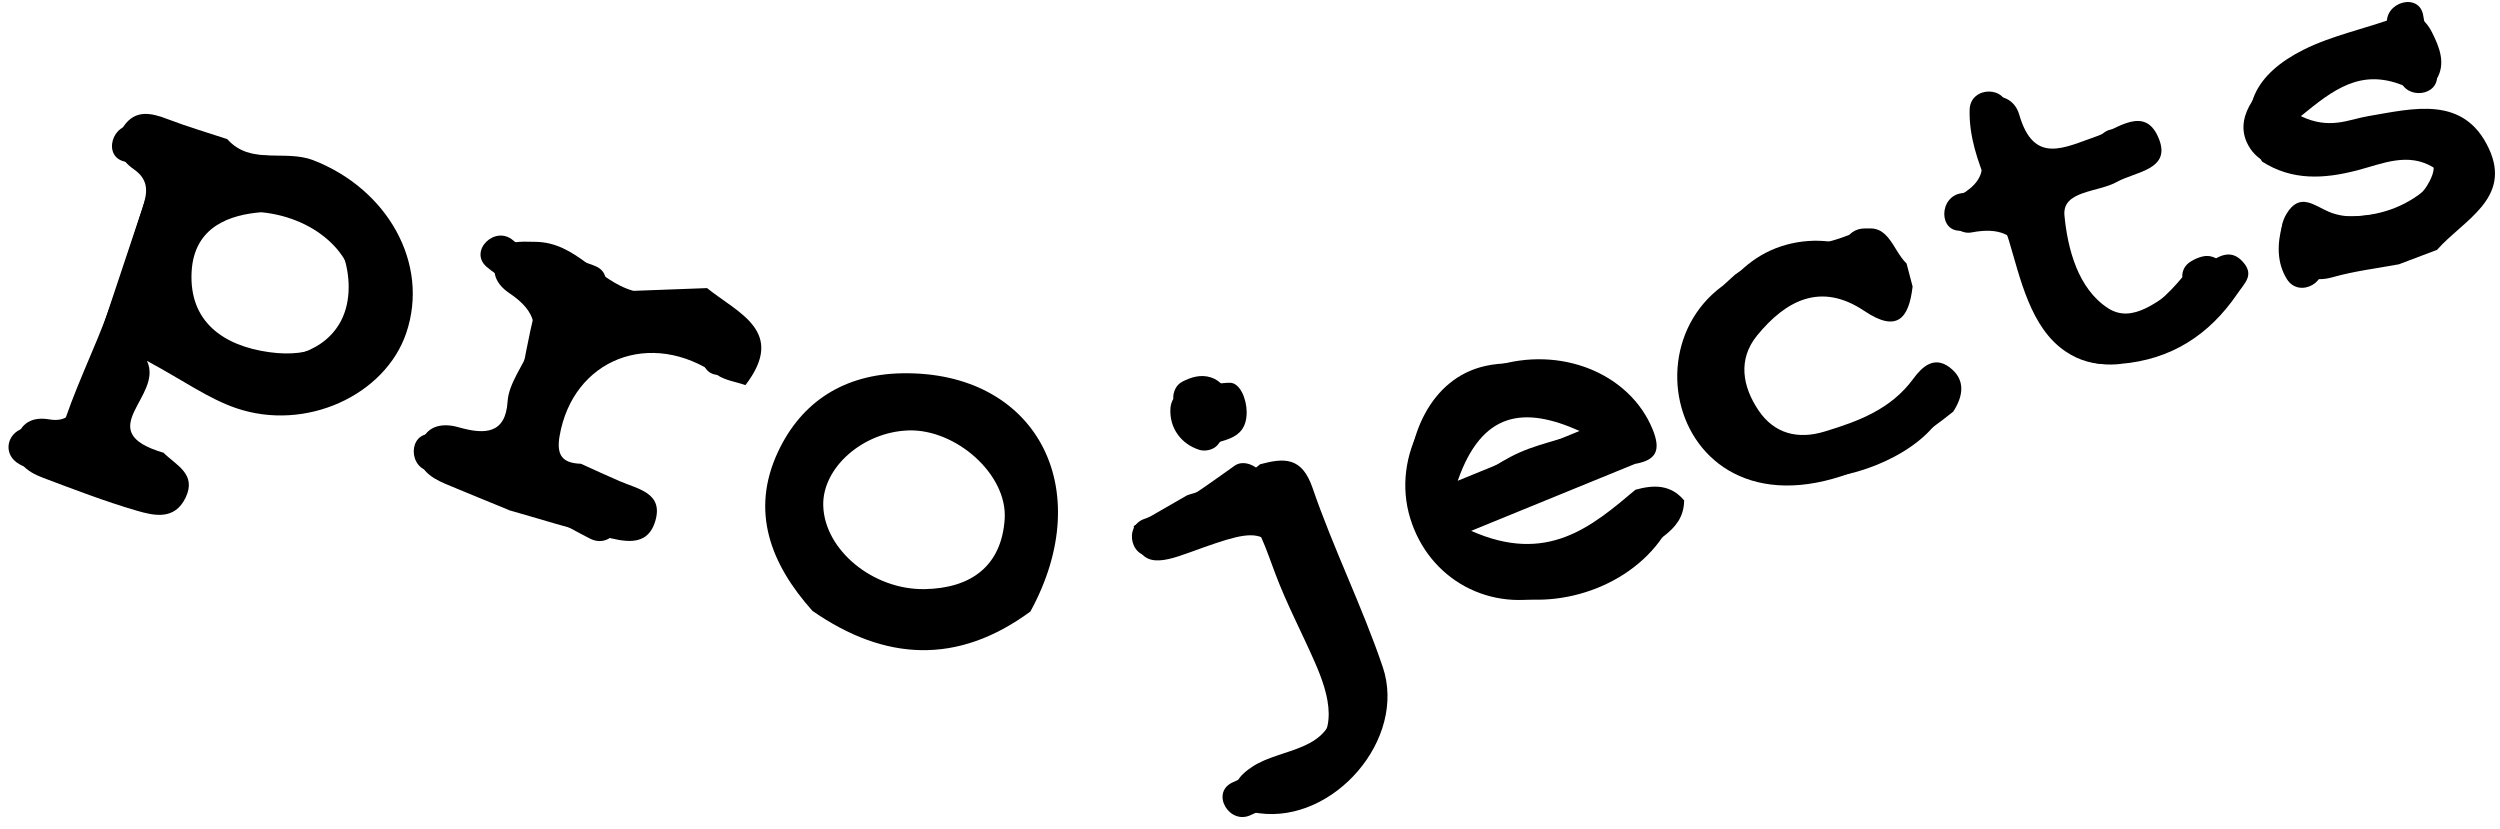
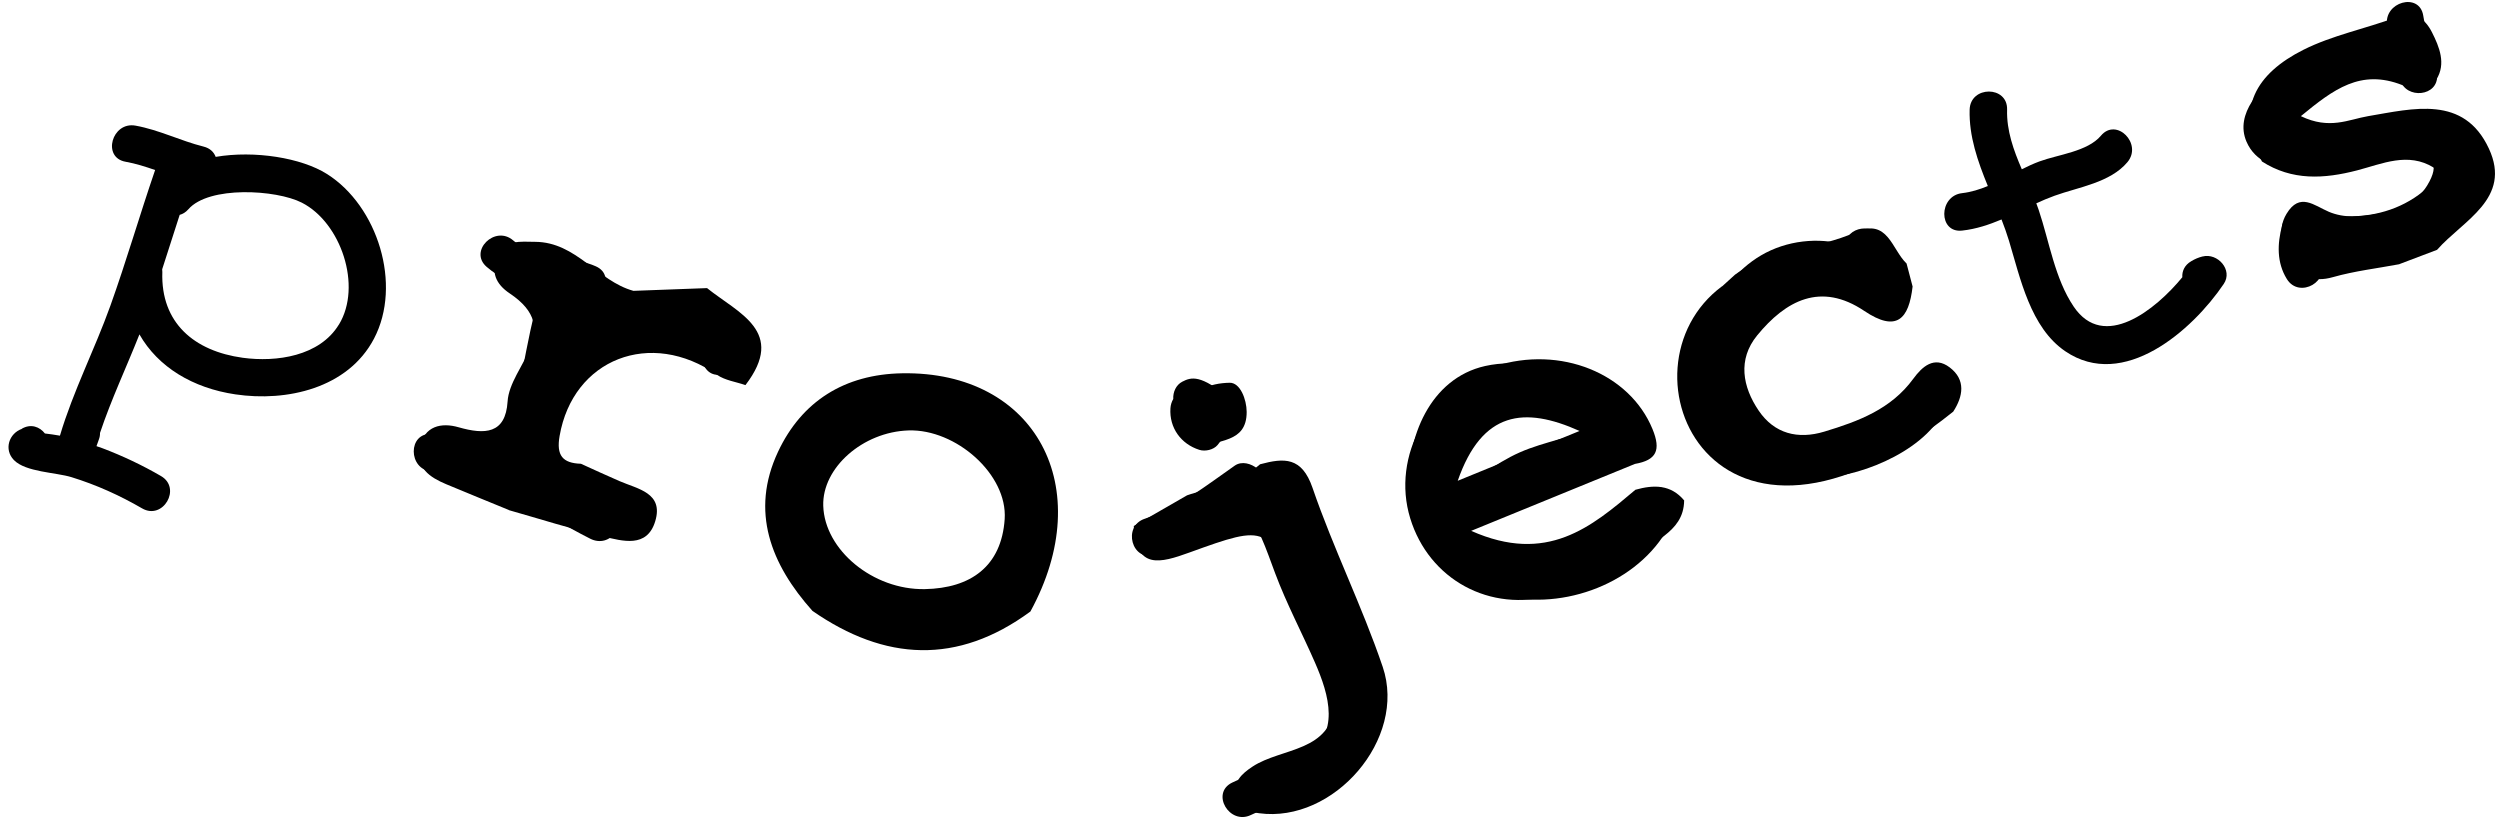
<svg xmlns="http://www.w3.org/2000/svg" width="187" height="62" viewBox="0 0 187 62" fill="none">
-   <path d="M12.223 33.857C13.155 34.797 14.74 35.445 13.88 37.23C13.059 38.935 11.515 38.575 10.214 38.195C7.833 37.498 5.508 36.602 3.187 35.726C1.95 35.261 0.973 34.489 1.246 32.952C1.482 31.611 2.462 31.159 3.659 31.367C5.123 31.623 5.588 30.747 5.952 29.659C7.525 24.952 9.097 20.246 10.662 15.54C11.018 14.467 11.19 13.487 10.022 12.67C8.893 11.882 8.365 10.745 9.245 9.453C10.126 8.16 11.326 8.444 12.575 8.924C14.024 9.481 15.521 9.917 16.997 10.405C18.758 12.382 21.295 11.162 23.424 11.982C28.951 14.115 32.157 19.682 30.388 24.908C28.807 29.57 22.864 32.312 17.658 30.527C15.585 29.815 13.732 28.47 10.994 26.993C12.263 29.667 6.72 32.24 12.219 33.861L12.223 33.857ZM19.538 15.876C17.329 16.056 14.516 16.864 14.332 20.338C14.136 24.044 16.681 25.861 20.127 26.341C23.26 26.777 25.762 25.801 26.378 22.383C26.918 19.401 23.837 16.284 19.535 15.876H19.538Z" fill="black" />
  <path d="M77.067 45.746C71.62 49.748 66.189 49.456 60.771 45.694C57.661 42.213 56.1 38.259 58.197 33.792C59.97 30.011 63.18 27.994 67.486 27.922C77.463 27.753 82.149 36.462 77.071 45.746H77.067ZM67.962 32.196C64.537 32.304 61.491 34.993 61.579 37.834C61.679 41.136 65.301 44.138 69.175 44.066C72.609 44.001 74.91 42.365 75.15 38.831C75.374 35.481 71.496 32.084 67.962 32.196Z" fill="black" />
  <path d="M38.06 38.147C36.499 37.506 34.93 36.87 33.373 36.218C32.153 35.705 31.092 35.005 31.404 33.46C31.733 31.843 33.029 31.591 34.306 31.96C36.255 32.516 37.815 32.476 37.968 30.031C38.132 27.345 42.262 24.712 38.132 21.951C37.083 21.25 36.679 20.338 37.231 19.153C37.812 17.905 38.9 18.081 40.032 18.089C43.114 18.109 44.695 21.018 47.38 21.755C49.217 21.686 51.05 21.619 52.887 21.55C55.216 23.427 58.838 24.788 55.76 28.806C55.048 28.558 54.231 28.454 53.635 28.038C48.677 24.572 42.854 26.845 41.857 32.616C41.605 34.069 42.081 34.645 43.454 34.689C44.419 35.125 45.375 35.573 46.344 35.989C47.712 36.582 49.649 36.866 49.013 38.983C48.401 41.024 46.564 40.468 45.119 40.128C42.742 39.571 40.413 38.823 38.064 38.159L38.051 38.143L38.06 38.147Z" fill="black" />
  <path d="M125.975 37.426C125.947 39.992 123.293 40.4 122.169 42.057C120.176 42.889 118.239 43.93 116.174 44.518C111.432 45.867 106.881 43.329 105.485 38.771C104.056 34.109 106.909 28.966 111.796 27.398C116.726 25.813 121.897 27.934 123.606 32.092C124.262 33.685 123.898 34.421 122.293 34.701C118.463 36.266 114.629 37.835 110.043 39.708C115.71 42.225 119.019 39.431 122.329 36.634C123.682 36.254 124.962 36.226 125.971 37.426H125.975ZM118.151 32.236C114.029 30.387 110.859 30.735 109.038 35.962C112.612 34.501 115.382 33.368 118.151 32.236Z" fill="black" />
  <path d="M179.477 19.762C177.816 20.074 176.123 20.27 174.502 20.73C173.038 21.15 172.013 20.682 171.377 19.494C170.809 18.429 170.28 17.236 171.033 15.992C172.021 14.359 173.094 15.371 174.202 15.844C174.751 16.076 175.395 16.196 175.991 16.18C178.236 16.112 180.245 15.348 181.866 13.775C182.114 13.535 182.198 12.63 182.046 12.538C180.121 11.35 178.204 12.25 176.319 12.742C173.838 13.386 171.445 13.531 169.18 12.07L169.196 12.082C167.087 8.14 168.824 5.471 172.285 3.73C174.466 2.633 176.944 2.149 179.253 1.289C180.585 0.792 181.39 1.389 181.91 2.413C182.466 3.51 182.979 4.77 182.242 5.943C181.654 6.879 180.533 6.695 179.697 6.367C176.575 5.135 174.546 6.683 172.105 8.688C174.25 9.721 175.663 8.94 177.136 8.688C180.505 8.12 184.299 7.095 186.168 11.113C187.913 14.863 184.239 16.476 182.29 18.689C181.35 19.045 180.409 19.401 179.469 19.758L179.477 19.762Z" fill="black" />
  <path d="M128.82 21.415C129.136 21.126 129.452 20.842 129.769 20.554L129.777 20.546C132.478 18.601 135.896 18.681 138.821 17.361C141.218 16.28 141.506 18.669 142.611 19.71C142.763 20.282 142.915 20.858 143.063 21.431C142.783 23.868 141.875 24.888 139.445 23.255C136.192 21.07 133.571 22.479 131.433 25.092C129.965 26.889 130.341 28.934 131.55 30.715C132.718 32.436 134.471 32.888 136.464 32.284C139.005 31.515 141.45 30.611 143.115 28.33C143.772 27.433 144.672 26.597 145.837 27.482C147.061 28.41 146.841 29.651 146.101 30.791C128.144 45.206 120.5 27.566 128.812 21.41L128.82 21.415Z" fill="black" />
  <path d="M94.263 34.725C96.044 34.249 97.373 34.153 98.177 36.49C99.73 41.024 101.891 45.35 103.428 49.885C105.257 55.271 99.766 61.59 94.179 60.83C93.351 60.718 92.638 60.474 92.438 59.593C92.19 58.509 92.875 57.877 93.691 57.34C95.872 55.904 99.602 56.284 99.85 52.59C100.03 49.877 98.257 47.623 97.293 45.194C94.916 39.227 94.859 39.195 88.981 41.324C86.788 42.121 84.955 42.637 84.807 39.343C86.135 38.579 87.464 37.815 88.793 37.05C88.793 37.05 89.057 36.966 89.057 36.962C90.87 36.394 92.766 36.022 94.263 34.721V34.725Z" fill="black" />
  <path d="M88.424 30.875C89.001 29.17 90.525 28.658 91.978 28.63C92.762 28.614 93.247 29.867 93.251 30.811C93.259 33.188 91.042 32.82 89.729 33.568C89.293 32.672 88.856 31.776 88.424 30.875Z" fill="black" />
-   <path d="M158.615 27.225C154.701 27.649 153.648 24.816 152.38 22.043C151.415 19.934 151.671 16.576 147.489 17.384C146.121 17.649 144.78 15.668 146.629 14.599C149.03 13.214 148.254 11.726 147.693 9.953C147.405 9.04 147.385 8.016 148.382 7.492C149.598 6.851 150.715 7.452 151.035 8.56C152.12 12.346 154.393 11.037 156.778 10.213C158.335 9.673 160.476 7.776 161.5 10.417C162.389 12.706 159.715 12.838 158.347 13.607C156.942 14.395 154.241 14.239 154.421 16.12C154.661 18.621 155.433 21.595 157.678 23.051C159.539 24.26 161.464 22.455 163.133 21.354C163.905 20.846 164.542 20.138 165.306 19.61C166.086 19.069 166.943 18.657 167.775 19.594C168.64 20.57 167.907 21.158 167.367 21.955C165.234 25.088 162.373 26.905 158.619 27.217L158.615 27.225Z" fill="black" />
  <path d="M24.449 13.01C22.548 11.81 19.058 11.237 16.133 11.734C16.001 11.382 15.713 11.085 15.228 10.965C13.5 10.533 11.895 9.713 10.134 9.397C8.369 9.08 7.613 11.782 9.39 12.098C10.15 12.234 10.878 12.466 11.603 12.718C10.446 16.088 9.458 19.514 8.257 22.867C7.08 26.149 5.476 29.246 4.483 32.588C4.111 32.524 3.663 32.456 3.359 32.424C2.974 31.928 2.31 31.663 1.61 32.08L1.658 32.072C0.665 32.408 0.273 33.624 1.041 34.413C1.922 35.317 4.175 35.329 5.352 35.693C7.205 36.266 8.953 37.054 10.63 38.027C12.191 38.935 13.604 36.514 12.043 35.609C10.646 34.797 9.193 34.109 7.685 33.536C7.529 33.476 7.373 33.428 7.217 33.372C7.277 33.208 7.329 33.04 7.393 32.88C7.461 32.704 7.485 32.54 7.481 32.384C8.321 29.871 9.454 27.477 10.43 25.012C11.819 27.457 14.42 29.026 17.602 29.498C21.451 30.071 26.026 29.046 27.975 25.332C30.096 21.29 28.251 15.408 24.457 13.014L24.449 13.01ZM25.349 24.276C23.909 26.645 20.679 27.105 18.154 26.761C14.544 26.265 12.011 24.16 12.143 20.35C12.143 20.278 12.135 20.21 12.131 20.142C12.571 18.789 12.999 17.428 13.44 16.072C13.664 16.012 13.888 15.884 14.088 15.656C15.621 13.887 20.655 14.179 22.576 15.159C25.506 16.652 27.106 21.398 25.353 24.276H25.349Z" fill="black" />
  <path d="M55.072 25.917C52.759 20.942 46.756 21.823 42.578 24.24C42.758 23.604 42.962 22.975 43.21 22.359C44.819 23.015 46.2 20.65 44.571 19.922C44.195 19.754 43.782 19.63 43.358 19.53C42.942 19.157 42.342 19.001 41.854 19.241C40.581 19.021 39.312 18.781 38.384 17.981C37.027 16.808 35.034 18.781 36.403 19.962C37.395 20.818 38.544 21.299 39.813 21.599C40.033 21.651 40.261 21.691 40.489 21.731C39.136 25.637 39.108 29.947 37.291 33.672C35.711 33.048 34.066 32.596 32.293 32.464C30.496 32.332 30.504 35.133 32.293 35.265C36.667 35.586 40.349 38.383 44.151 40.296C44.867 40.656 45.611 40.448 46.068 39.791C46.344 39.391 46.408 39.043 46.436 38.567C46.508 37.406 45.371 37.002 44.523 37.334C42.95 36.502 41.409 35.609 39.833 34.817C40.793 32.744 41.229 30.507 41.661 28.274C41.814 28.21 41.962 28.122 42.102 27.99C44.619 25.641 50.67 23.067 52.643 27.313C53.403 28.946 55.816 27.526 55.06 25.901L55.072 25.917Z" fill="black" />
  <path d="M78.635 36.986C78.099 31.351 73.057 28.302 67.778 28.162C67.314 28.15 66.97 28.33 66.746 28.598C63.08 28.794 59.386 31.531 58.153 34.885C56.593 39.143 58.353 44.326 62.4 46.479C69.091 50.036 79.416 45.238 78.631 36.986H78.635ZM75.814 38.759C75.302 42.001 72.2 44.178 69.155 44.754C65.457 45.454 61.539 43.753 60.603 39.867C59.582 35.645 63.5 30.315 68.194 31.507C68.743 31.647 69.195 31.475 69.499 31.159C73.185 31.875 76.486 34.553 75.818 38.763L75.814 38.759Z" fill="black" />
-   <path d="M91.962 29.799C91.774 29.082 91.29 28.454 90.565 28.226C89.825 27.994 89.105 28.202 88.436 28.55C87.964 28.794 87.732 29.33 87.76 29.843C87.64 30.051 87.564 30.287 87.548 30.543C87.456 32 88.336 33.212 89.709 33.648C90.145 33.789 90.769 33.648 91.073 33.288C91.85 32.356 92.278 31.003 91.966 29.799H91.962Z" fill="black" />
+   <path d="M91.962 29.799C89.825 27.994 89.105 28.202 88.436 28.55C87.964 28.794 87.732 29.33 87.76 29.843C87.64 30.051 87.564 30.287 87.548 30.543C87.456 32 88.336 33.212 89.709 33.648C90.145 33.789 90.769 33.648 91.073 33.288C91.85 32.356 92.278 31.003 91.966 29.799H91.962Z" fill="black" />
  <path d="M101.875 50.961C101.002 47.883 99.21 45.118 98.081 42.133C97.097 39.523 96.292 36.89 94.051 35.053C93.599 34.681 92.89 34.457 92.354 34.833C90.225 36.318 88.136 37.991 85.639 38.799C83.93 39.351 84.662 42.057 86.383 41.5C88.804 40.72 90.857 39.299 92.91 37.855C94.147 39.283 94.703 41.068 95.38 42.877C96.236 45.166 97.381 47.319 98.357 49.552C99.418 51.974 100.322 54.979 97.517 56.616C95.884 57.568 93.863 57.712 92.162 58.541C90.541 59.329 91.962 61.746 93.575 60.958C95.892 59.829 98.581 59.821 100.474 57.852C102.287 55.964 102.563 53.39 101.875 50.957V50.961Z" fill="black" />
  <path d="M122.685 37.426C121.468 40.816 116.99 42.541 113.625 41.961C111.752 41.64 110.327 40.756 109.407 39.527C111.58 38.427 113.476 36.806 115.794 36.018C117.619 35.397 121.04 35.077 121.596 32.788C122.089 30.759 119.78 29.258 118.247 28.498C116.098 27.429 113.472 26.845 111.091 27.377C106.965 28.302 105.16 32.776 105.389 36.658C105.653 41.152 109.383 44.29 113.709 44.786C118.435 45.33 123.73 42.773 125.382 38.171C125.995 36.47 123.285 35.737 122.681 37.426H122.685ZM108.55 33.532C109.795 29.186 114.645 29.286 117.911 31.531C118.111 31.648 118.295 31.788 118.459 31.952C118.931 32.22 118.819 32.364 118.123 32.38C117.695 32.644 117.066 32.724 116.59 32.864C115.606 33.152 114.625 33.42 113.681 33.837C111.78 34.673 110.191 36.074 108.33 36.978C108.142 35.91 108.202 34.741 108.55 33.532Z" fill="black" />
  <path d="M143.071 28.802C142.731 30.871 139.429 32.288 137.628 32.736C135.235 33.328 132.038 32.804 130.421 30.795C128.548 28.47 129.841 25.144 131.473 23.051C133.162 20.886 138.293 19.377 139.561 22.835C140.174 24.5 142.791 23.844 142.263 22.091C141.85 20.714 141.394 19.361 140.87 18.025C140.282 16.524 138.013 16.976 138.077 18.321C136.02 17.721 133.635 17.981 131.722 19.105C128.124 21.218 125.623 26.673 127.163 30.687C128.656 34.577 133.19 36.082 137.044 35.661C140.154 35.321 145.2 33.032 145.768 29.55C146.057 27.785 143.359 27.029 143.067 28.806L143.071 28.802Z" fill="black" />
  <path d="M164.758 19.181C164.442 19.262 164.185 19.369 163.905 19.538C163.397 19.834 163.209 20.29 163.237 20.738C161.228 23.187 157.362 26.269 155.113 22.935C153.696 20.838 153.292 18.073 152.496 15.708C152.44 15.54 152.38 15.376 152.316 15.207C152.764 15.003 153.22 14.807 153.688 14.639C155.473 13.995 157.846 13.663 159.131 12.13C160.283 10.757 158.311 8.764 157.15 10.149C156.153 11.338 153.948 11.558 152.552 12.074C152.108 12.238 151.667 12.442 151.231 12.662C150.615 11.23 150.086 9.773 150.131 8.2C150.183 6.395 147.381 6.399 147.329 8.2C147.273 10.189 147.933 12.062 148.69 13.915C148.069 14.171 147.433 14.371 146.769 14.447C144.996 14.647 144.976 17.449 146.769 17.248C147.821 17.132 148.782 16.808 149.714 16.416C149.918 16.944 150.11 17.473 150.271 18.005C151.119 20.814 151.875 24.5 154.481 26.273C158.839 29.238 163.981 24.724 166.334 21.242C167.047 20.19 165.874 18.897 164.754 19.185L164.758 19.181Z" fill="black" />
  <path d="M180.165 8.712C177.812 8.804 175.595 9.825 173.254 9.933C172.466 9.969 171.769 9.857 171.013 9.673C170.909 9.649 170.689 9.481 170.609 9.473C170.693 9.148 171.293 8.46 171.625 8.14C172.478 7.316 173.502 6.667 174.551 6.119C175.279 5.739 178.481 4.222 179.297 5.126C179.377 5.411 179.457 5.695 179.541 5.979C179.961 7.448 182.406 7.231 182.294 5.607C182.242 4.886 182.086 4.306 181.854 3.83C181.618 2.953 181.402 2.069 181.258 1.165C180.974 -0.612 178.272 0.144 178.557 1.909C178.569 1.985 178.585 2.061 178.601 2.137C175.843 2.189 172.29 4.042 170.665 5.307C169.152 6.483 167.127 8.484 168.039 10.601C169.344 13.627 174.246 12.726 176.628 12.178C178.413 11.77 183.671 10.421 181.542 13.891C179.929 16.52 175.051 16.432 172.426 15.892C171.689 15.74 170.909 16.1 170.701 16.868C170.337 18.241 170.293 19.63 171.053 20.866C171.993 22.399 174.419 20.994 173.47 19.453C173.346 19.253 173.282 19.049 173.254 18.845C177.016 19.289 181.75 18.729 183.843 15.483C186.036 12.086 184.331 8.552 180.169 8.716L180.165 8.712Z" fill="black" />
</svg>